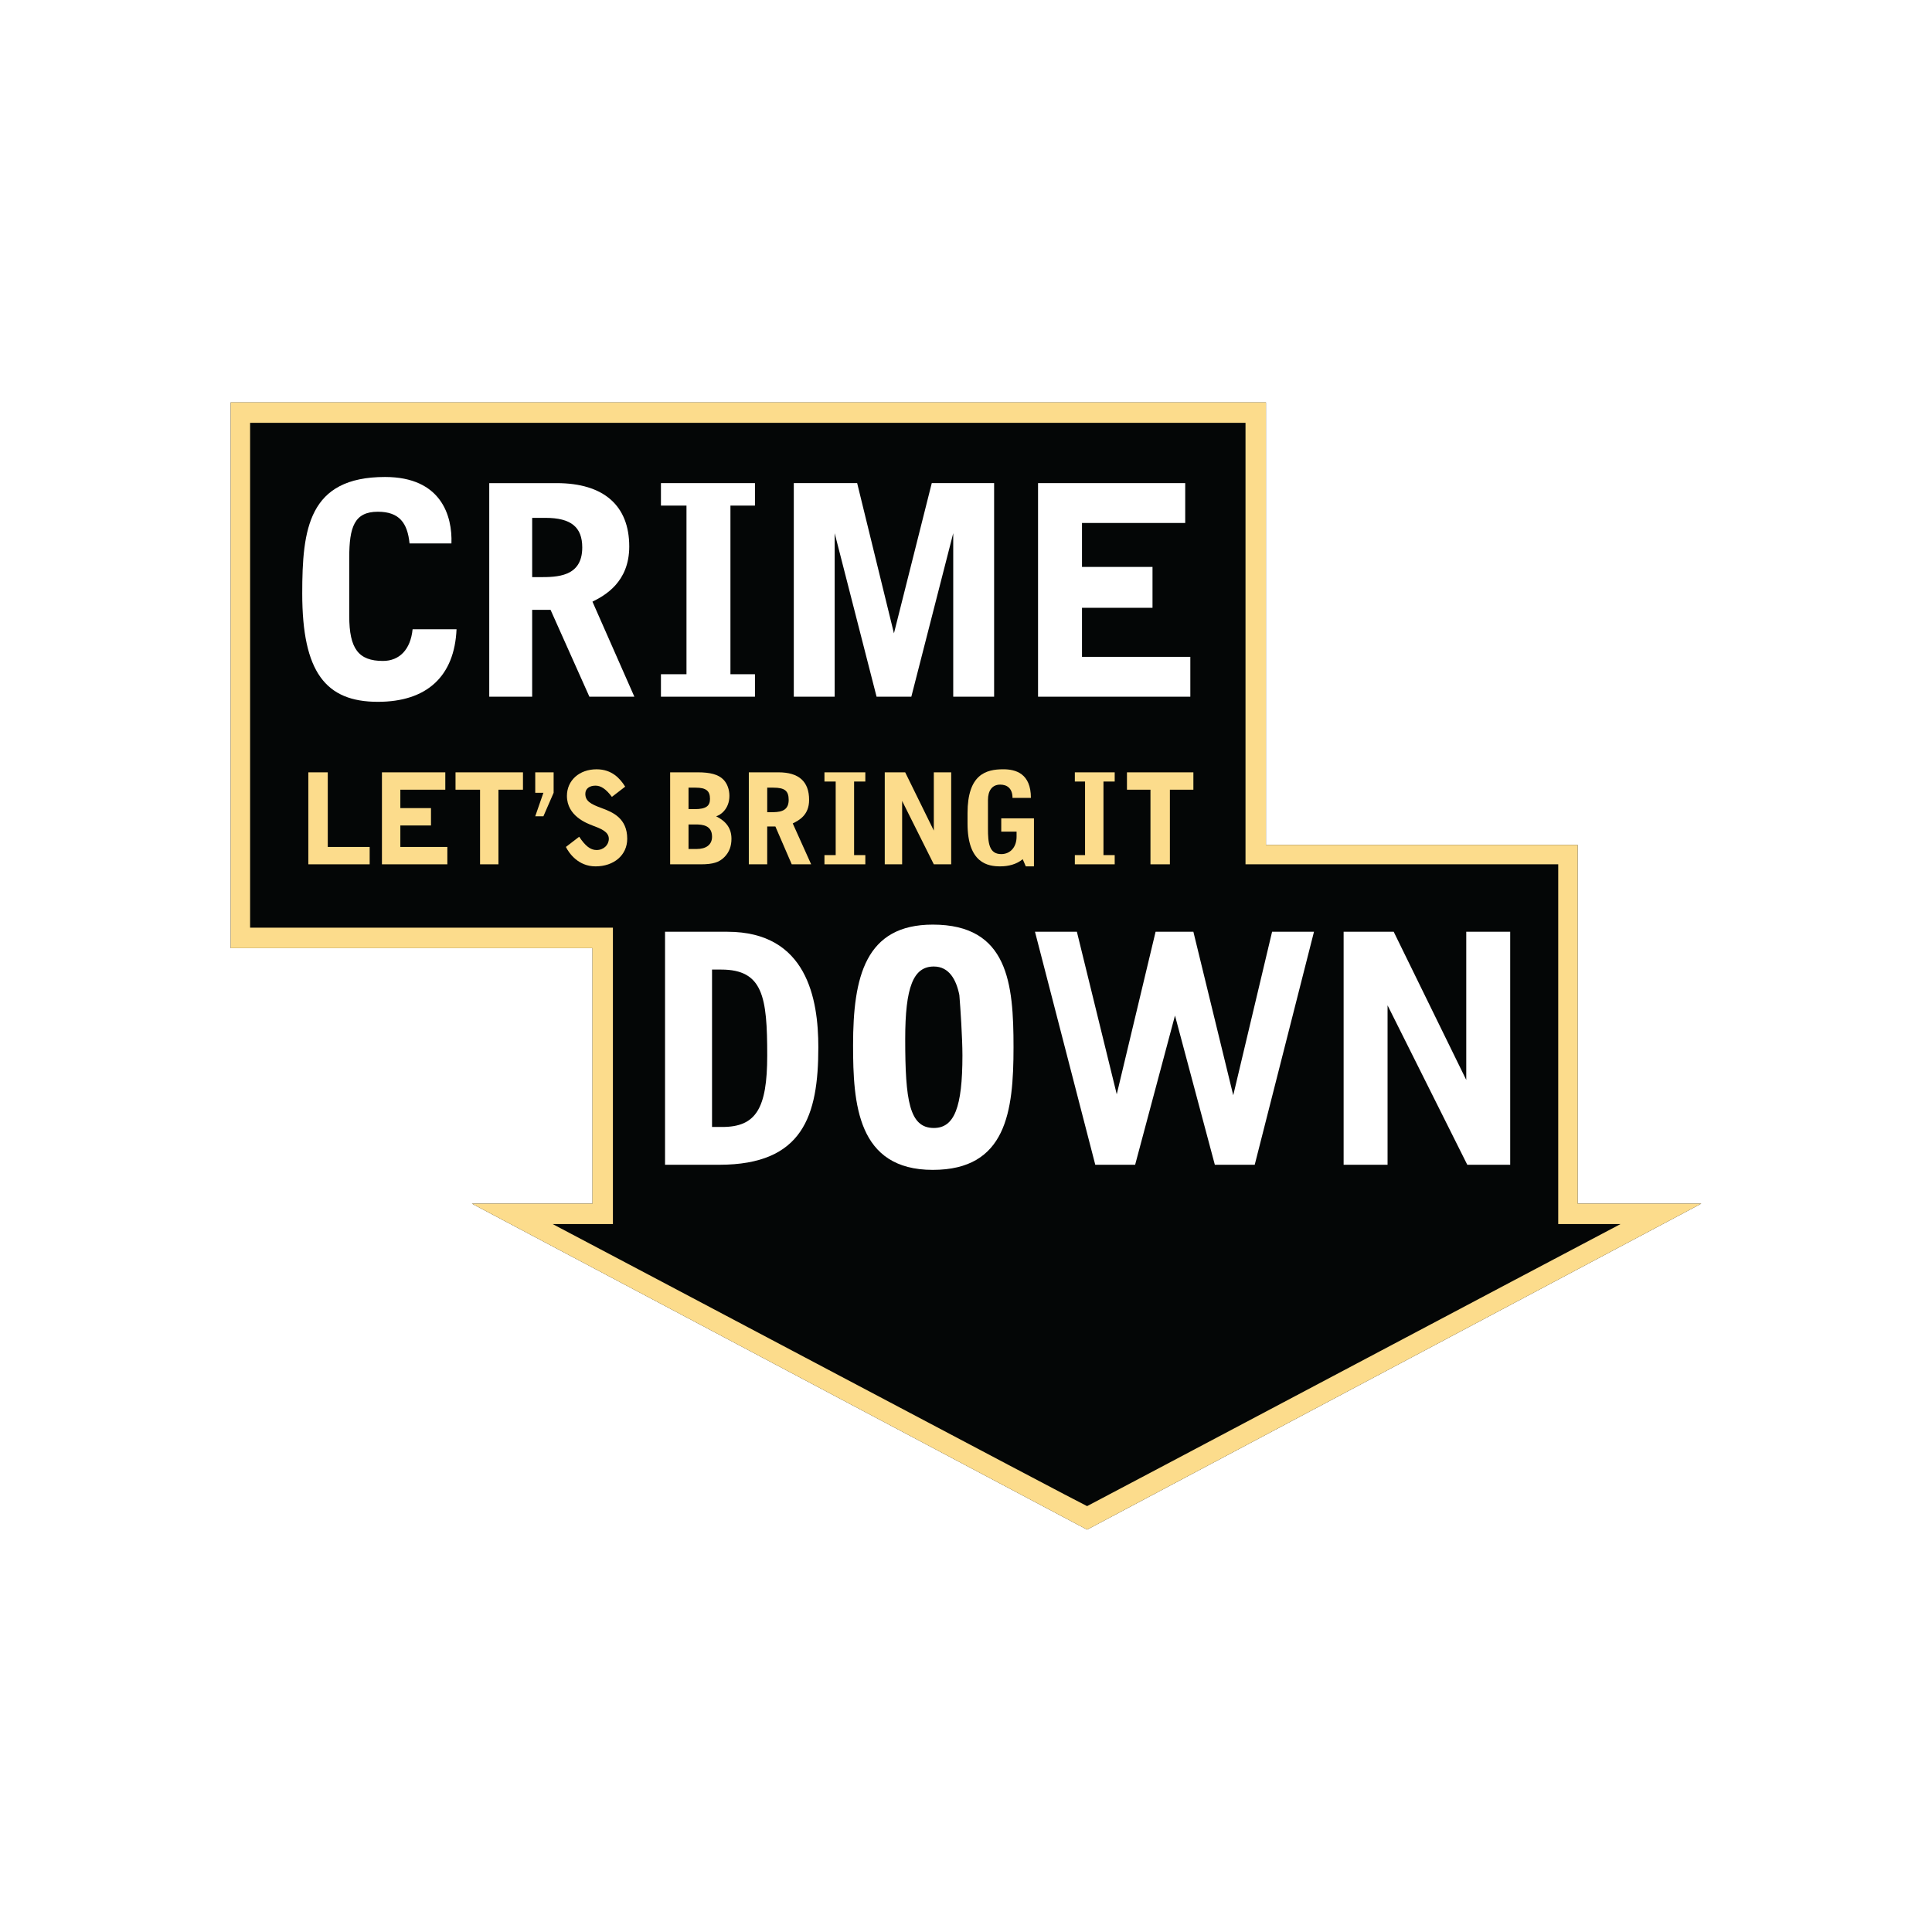
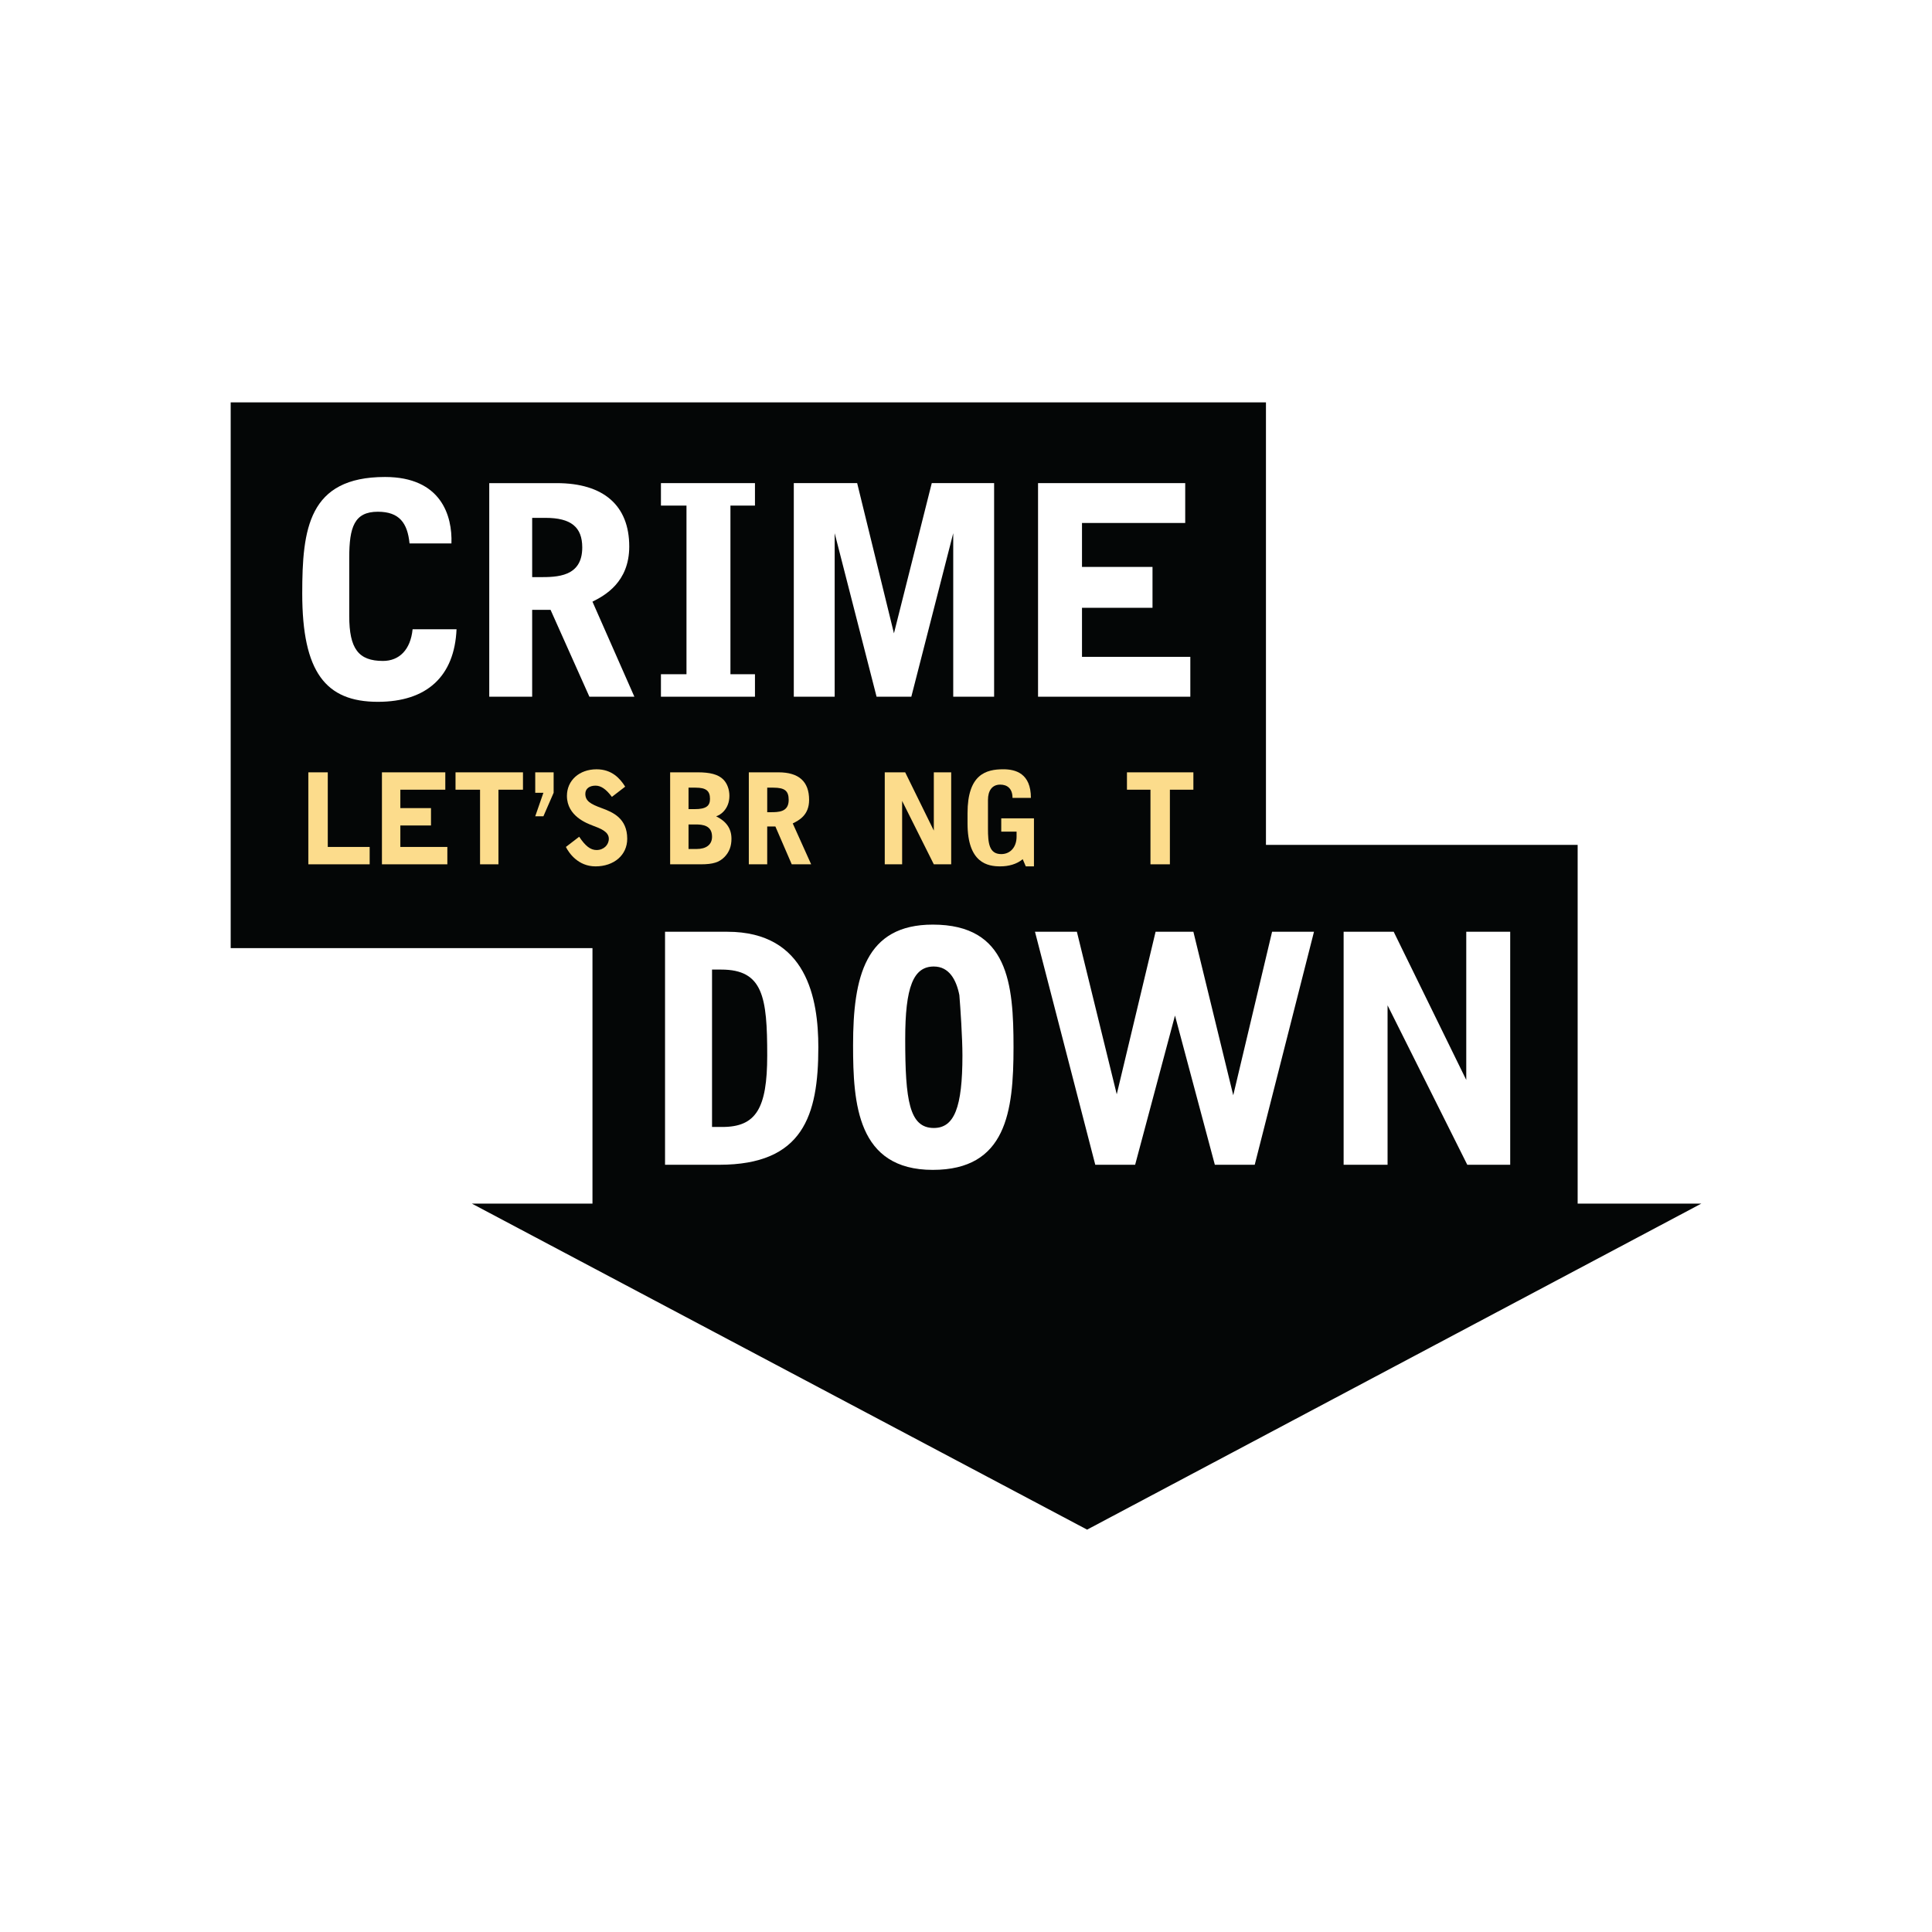
<svg xmlns="http://www.w3.org/2000/svg" version="1.0" id="Layer_1" x="0px" y="0px" width="192.756px" height="192.756px" viewBox="0 0 192.756 192.756" enable-background="new 0 0 192.756 192.756" xml:space="preserve">
  <g>
-     <polygon fill-rule="evenodd" clip-rule="evenodd" fill="#FFFFFF" points="0,0 192.756,0 192.756,192.756 0,192.756 0,0  " />
    <path fill-rule="evenodd" clip-rule="evenodd" fill="#040606" d="M125.284,40.146H23.016v54.449c0,0,34.157,0,36.095,0   c0,1.733,0,23.757,0,25.49c-1.529,0-12.032,0-12.032,0l61.381,32.527l61.28-32.527c0,0-10.706,0-12.338,0   c0-1.836,0-35.789,0-35.789s-29.263,0-31.098,0c0-1.938,0-44.15,0-44.15H125.284L125.284,40.146z" />
-     <path fill-rule="evenodd" clip-rule="evenodd" fill="#FCDC8C" d="M125.284,40.146H23.016v54.449c0,0,34.157,0,36.095,0   c0,1.733,0,23.757,0,25.49c-1.529,0-12.032,0-12.032,0l61.381,32.527l61.28-32.527c0,0-10.706,0-12.338,0   c0-1.836,0-35.789,0-35.789s-29.263,0-31.098,0c0-1.938,0-44.15,0-44.15H125.284L125.284,40.146z M124.265,42.185   c0,1.835,0,44.048,0,44.048s29.365,0,31.2,0c0,1.937,0,35.89,0,35.89s3.671,0,6.221,0c-6.221,3.264-52.409,27.734-53.226,28.143   c-0.917-0.408-47.106-24.879-53.326-28.143c2.141,0,6.016,0,6.016,0V92.554c0,0-34.26,0-36.197,0c0-1.834,0-48.534,0-50.369   C26.89,42.185,122.328,42.185,124.265,42.185L124.265,42.185z" />
    <path fill-rule="evenodd" clip-rule="evenodd" fill="#FFFFFF" d="M71.958,96.735c4.18,0,4.588,2.753,4.588,8.566   c0,5.301-1.121,7.137-4.486,7.137h-1.02V96.735H71.958L71.958,96.735z M66.351,116.209h5.404c8.36,0,9.89-4.893,9.89-11.725   c0-4.793-1.122-11.522-9.075-11.522h-6.219V116.209L66.351,116.209z" />
    <path fill-rule="evenodd" clip-rule="evenodd" fill="#FFFFFF" d="M93.064,116.719c7.341,0,8.055-5.811,8.055-12.234   c0-6.322-0.51-12.236-8.055-12.236c-6.73,0-7.953,5.201-7.953,12.031C85.111,110.092,85.519,116.719,93.064,116.719L93.064,116.719   z M93.167,96.429c1.529,0,2.244,1.325,2.549,2.854c0.102,1.225,0.306,4.283,0.306,6.018c0,5.199-0.815,7.238-2.854,7.238   c-2.447,0-2.855-2.754-2.855-8.871C90.311,98.469,91.126,96.429,93.167,96.429L93.167,96.429z" />
    <polygon fill-rule="evenodd" clip-rule="evenodd" fill="#FFFFFF" points="109.276,116.209 113.253,116.209 117.229,101.322    121.205,116.209 125.184,116.209 131.097,92.962 126.916,92.962 123.041,109.275 119.064,92.962 115.293,92.962 111.418,109.176    107.441,92.962 103.261,92.962 109.276,116.209  " />
    <polygon fill-rule="evenodd" clip-rule="evenodd" fill="#FFFFFF" points="134.054,116.209 138.438,116.209 138.438,100.303    146.391,116.209 150.673,116.209 150.673,92.962 146.289,92.962 146.289,107.746 139.05,92.962 134.054,92.962 134.054,116.209     " />
    <path fill-rule="evenodd" clip-rule="evenodd" fill="#FFFFFF" d="M41.165,62.781c-0.204,2.04-1.325,3.161-2.957,3.161   c-2.447,0-3.364-1.223-3.364-4.486v-5.812c0-3.059,0.509-4.588,2.854-4.588c2.142,0,2.958,1.122,3.162,3.161h4.18   c0.102-2.754-1.02-6.628-6.627-6.628c-7.647,0-8.259,5.201-8.259,11.624c0,7.851,2.344,10.808,7.544,10.808   c4.895,0,7.647-2.548,7.851-7.239H41.165L41.165,62.781z" />
    <path fill-rule="evenodd" clip-rule="evenodd" fill="#FFFFFF" d="M54.42,51.667c2.549,0,3.671,0.917,3.671,2.956   c0,2.958-2.549,2.958-4.282,2.958h-0.714v-5.914H54.42L54.42,51.667z M48.812,69.511h4.282v-8.667h1.835l3.875,8.667h4.487   l-4.181-9.483c1.224-0.611,3.67-1.937,3.67-5.505c0-4.079-2.548-6.321-7.239-6.321h-6.729V69.511L48.812,69.511z" />
    <polygon fill-rule="evenodd" clip-rule="evenodd" fill="#FFFFFF" points="65.942,50.443 68.491,50.443 68.491,67.268    65.942,67.268 65.942,69.511 75.323,69.511 75.323,67.268 72.876,67.268 72.876,50.443 75.323,50.443 75.323,48.201 65.942,48.201    65.942,50.443  " />
    <polygon fill-rule="evenodd" clip-rule="evenodd" fill="#FFFFFF" points="92.962,48.201 89.189,63.188 85.519,48.201    79.197,48.201 79.197,69.511 83.276,69.511 83.276,53.197 87.456,69.511 90.923,69.511 95.104,53.197 95.104,69.511 99.183,69.511    99.183,48.201 92.962,48.201  " />
    <polygon fill-rule="evenodd" clip-rule="evenodd" fill="#FFFFFF" points="103.566,69.511 118.759,69.511 118.759,65.534    107.951,65.534 107.951,60.64 114.986,60.64 114.986,56.562 107.951,56.562 107.951,52.177 118.249,52.177 118.249,48.201    103.566,48.201 103.566,69.511  " />
    <polygon fill-rule="evenodd" clip-rule="evenodd" fill="#FCDC8C" points="30.765,86.233 36.882,86.233 36.882,84.5 32.702,84.5    32.702,77.056 30.765,77.056 30.765,86.233  " />
    <polygon fill-rule="evenodd" clip-rule="evenodd" fill="#FCDC8C" points="38.106,86.233 44.632,86.233 44.632,84.5 39.942,84.5    39.942,82.358 43,82.358 43,80.625 39.942,80.625 39.942,78.789 44.428,78.789 44.428,77.056 38.106,77.056 38.106,86.233  " />
    <polygon fill-rule="evenodd" clip-rule="evenodd" fill="#FCDC8C" points="45.448,78.789 47.895,78.789 47.895,86.233 49.73,86.233    49.73,78.789 52.177,78.789 52.177,77.056 45.448,77.056 45.448,78.789  " />
    <polygon fill-rule="evenodd" clip-rule="evenodd" fill="#FCDC8C" points="53.401,79.095 54.216,79.095 53.401,81.44 54.216,81.44    55.236,79.095 55.236,77.056 53.401,77.056 53.401,79.095  " />
    <path fill-rule="evenodd" clip-rule="evenodd" fill="#FCDC8C" d="M56.459,84.5c0.306,0.612,1.224,1.938,2.957,1.938   c1.836,0,3.162-1.123,3.162-2.753c0-2.039-1.428-2.65-2.549-3.059c-1.122-0.408-1.631-0.714-1.631-1.427   c0-0.51,0.407-0.815,1.019-0.815c0.51,0,1.021,0.305,1.632,1.121l1.325-1.02c-0.51-0.815-1.325-1.732-2.854-1.732   c-1.734,0-2.958,1.121-2.958,2.65c0,2.039,2.039,2.753,2.549,2.957c0.815,0.306,1.631,0.612,1.631,1.326   c0,0.612-0.51,1.122-1.223,1.122c-0.612,0-1.122-0.408-1.734-1.326L56.459,84.5L56.459,84.5z" />
    <path fill-rule="evenodd" clip-rule="evenodd" fill="#FCDC8C" d="M69.41,78.585c1.019,0,1.427,0.306,1.427,1.122   c0,0.714-0.408,1.02-1.53,1.02h-0.612v-2.142H69.41L69.41,78.585z M69.41,82.256c0.712,0,1.631,0.102,1.631,1.224   c0,0.816-0.612,1.224-1.53,1.224h-0.816v-2.448H69.41L69.41,82.256z M66.86,86.233h3.059c1.224,0,1.836-0.204,2.346-0.714   c0.509-0.51,0.713-1.122,0.713-1.835c0-1.02-0.509-1.733-1.53-2.244c0.408-0.102,1.325-0.713,1.325-2.039   c0-0.612-0.204-1.223-0.611-1.632c-0.509-0.509-1.325-0.714-2.549-0.714H66.86V86.233L66.86,86.233z" />
    <path fill-rule="evenodd" clip-rule="evenodd" fill="#FCDC8C" d="M77.158,78.585c1.122,0,1.529,0.306,1.529,1.224   c0,1.224-1.019,1.224-1.835,1.224h-0.306v-2.448H77.158L77.158,78.585z M74.71,86.233h1.835V82.46h0.816l1.631,3.772h1.937   l-1.836-4.079c0.612-0.306,1.632-0.816,1.632-2.345c0-1.835-1.02-2.753-3.059-2.753H74.71V86.233L74.71,86.233z" />
-     <polygon fill-rule="evenodd" clip-rule="evenodd" fill="#FCDC8C" points="82.256,77.974 83.377,77.974 83.377,85.314    82.256,85.314 82.256,86.233 86.334,86.233 86.334,85.314 85.213,85.314 85.213,77.974 86.334,77.974 86.334,77.056 82.256,77.056    82.256,77.974  " />
    <polygon fill-rule="evenodd" clip-rule="evenodd" fill="#FCDC8C" points="88.272,86.233 90.006,86.233 90.006,79.911    93.167,86.233 94.9,86.233 94.9,77.056 93.167,77.056 93.167,82.868 90.311,77.056 88.272,77.056 88.272,86.233  " />
    <path fill-rule="evenodd" clip-rule="evenodd" fill="#FCDC8C" d="M102.853,79.605c0-2.447-1.529-2.854-2.753-2.854   c-1.733,0-3.569,0.509-3.569,4.383v1.02c0,3.977,2.04,4.283,3.263,4.283c0.815,0,1.631-0.204,2.243-0.715l0.306,0.715h0.815v-4.792   h-3.263v1.326h1.529v0.509c0,1.02-0.611,1.733-1.529,1.733c-1.224,0-1.325-1.121-1.325-2.549v-2.854   c0-0.918,0.408-1.529,1.224-1.529c0.714,0,1.224,0.407,1.224,1.325H102.853L102.853,79.605z" />
-     <polygon fill-rule="evenodd" clip-rule="evenodd" fill="#FCDC8C" points="107.237,77.974 108.256,77.974 108.256,85.314    107.237,85.314 107.237,86.233 111.214,86.233 111.214,85.314 110.093,85.314 110.093,77.974 111.214,77.974 111.214,77.056    107.237,77.056 107.237,77.974  " />
    <polygon fill-rule="evenodd" clip-rule="evenodd" fill="#FCDC8C" points="112.437,78.789 114.782,78.789 114.782,86.233    116.72,86.233 116.72,78.789 119.064,78.789 119.064,77.056 112.437,77.056 112.437,78.789  " />
  </g>
</svg>